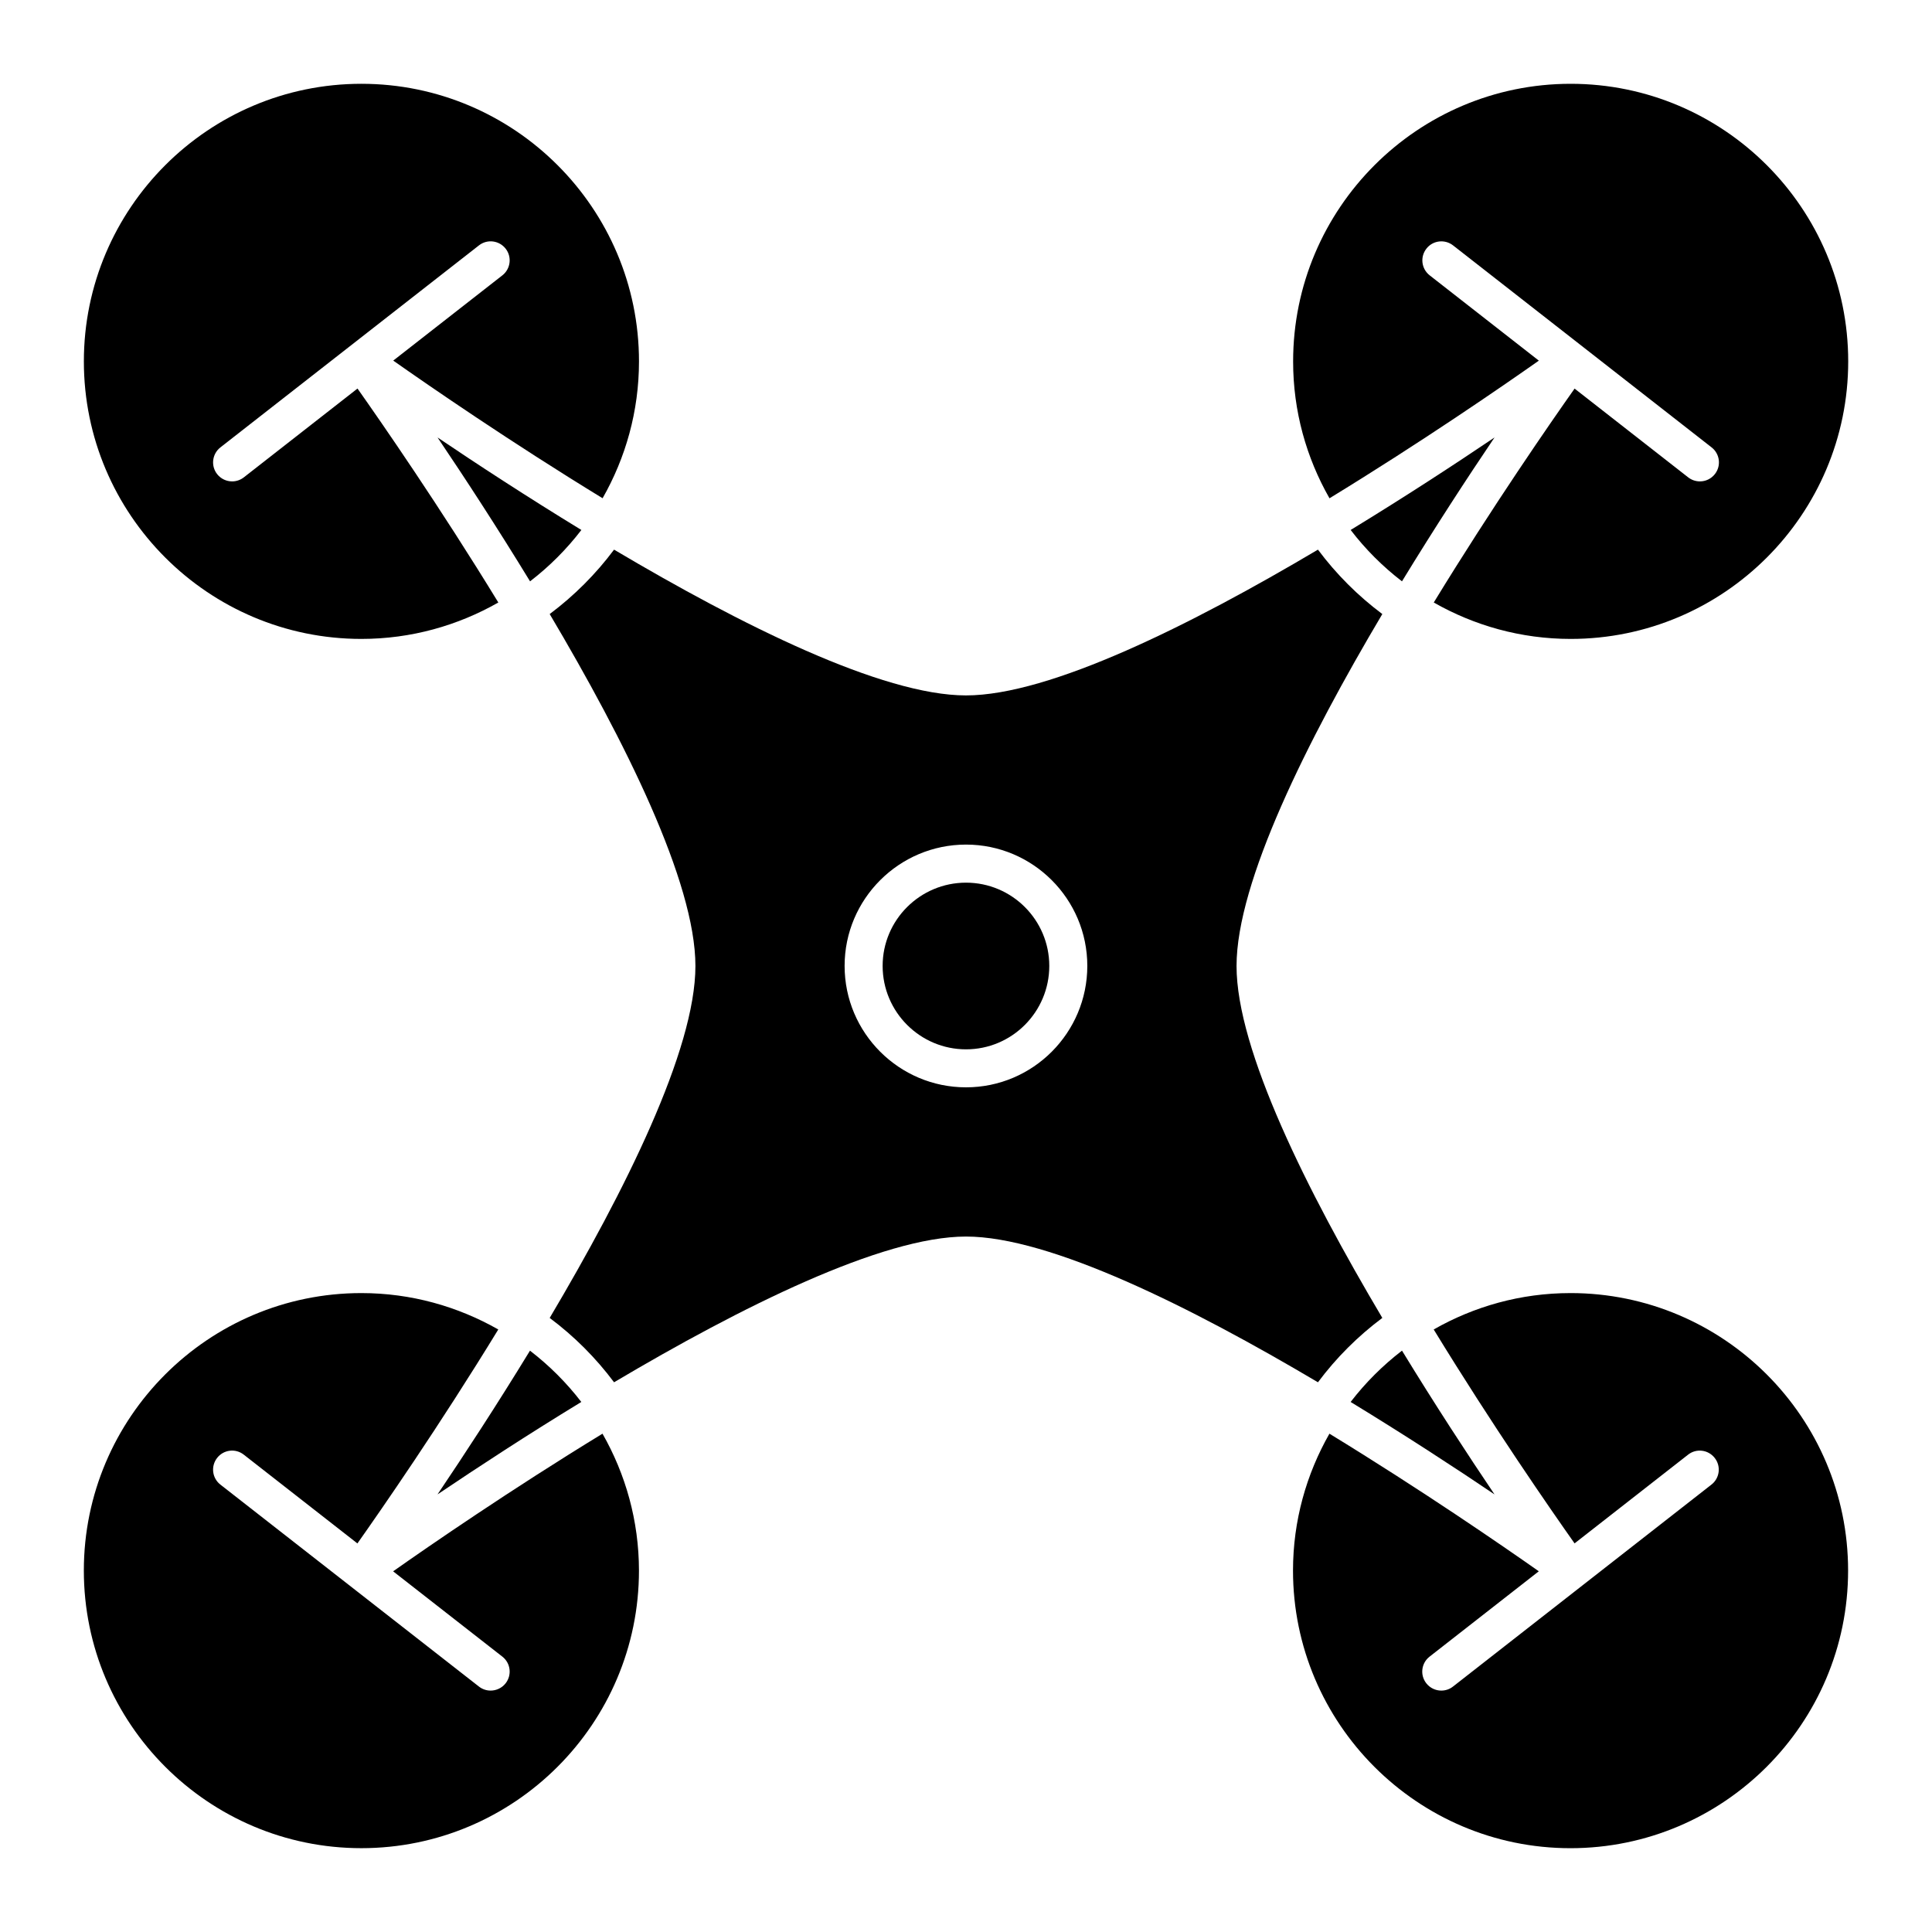
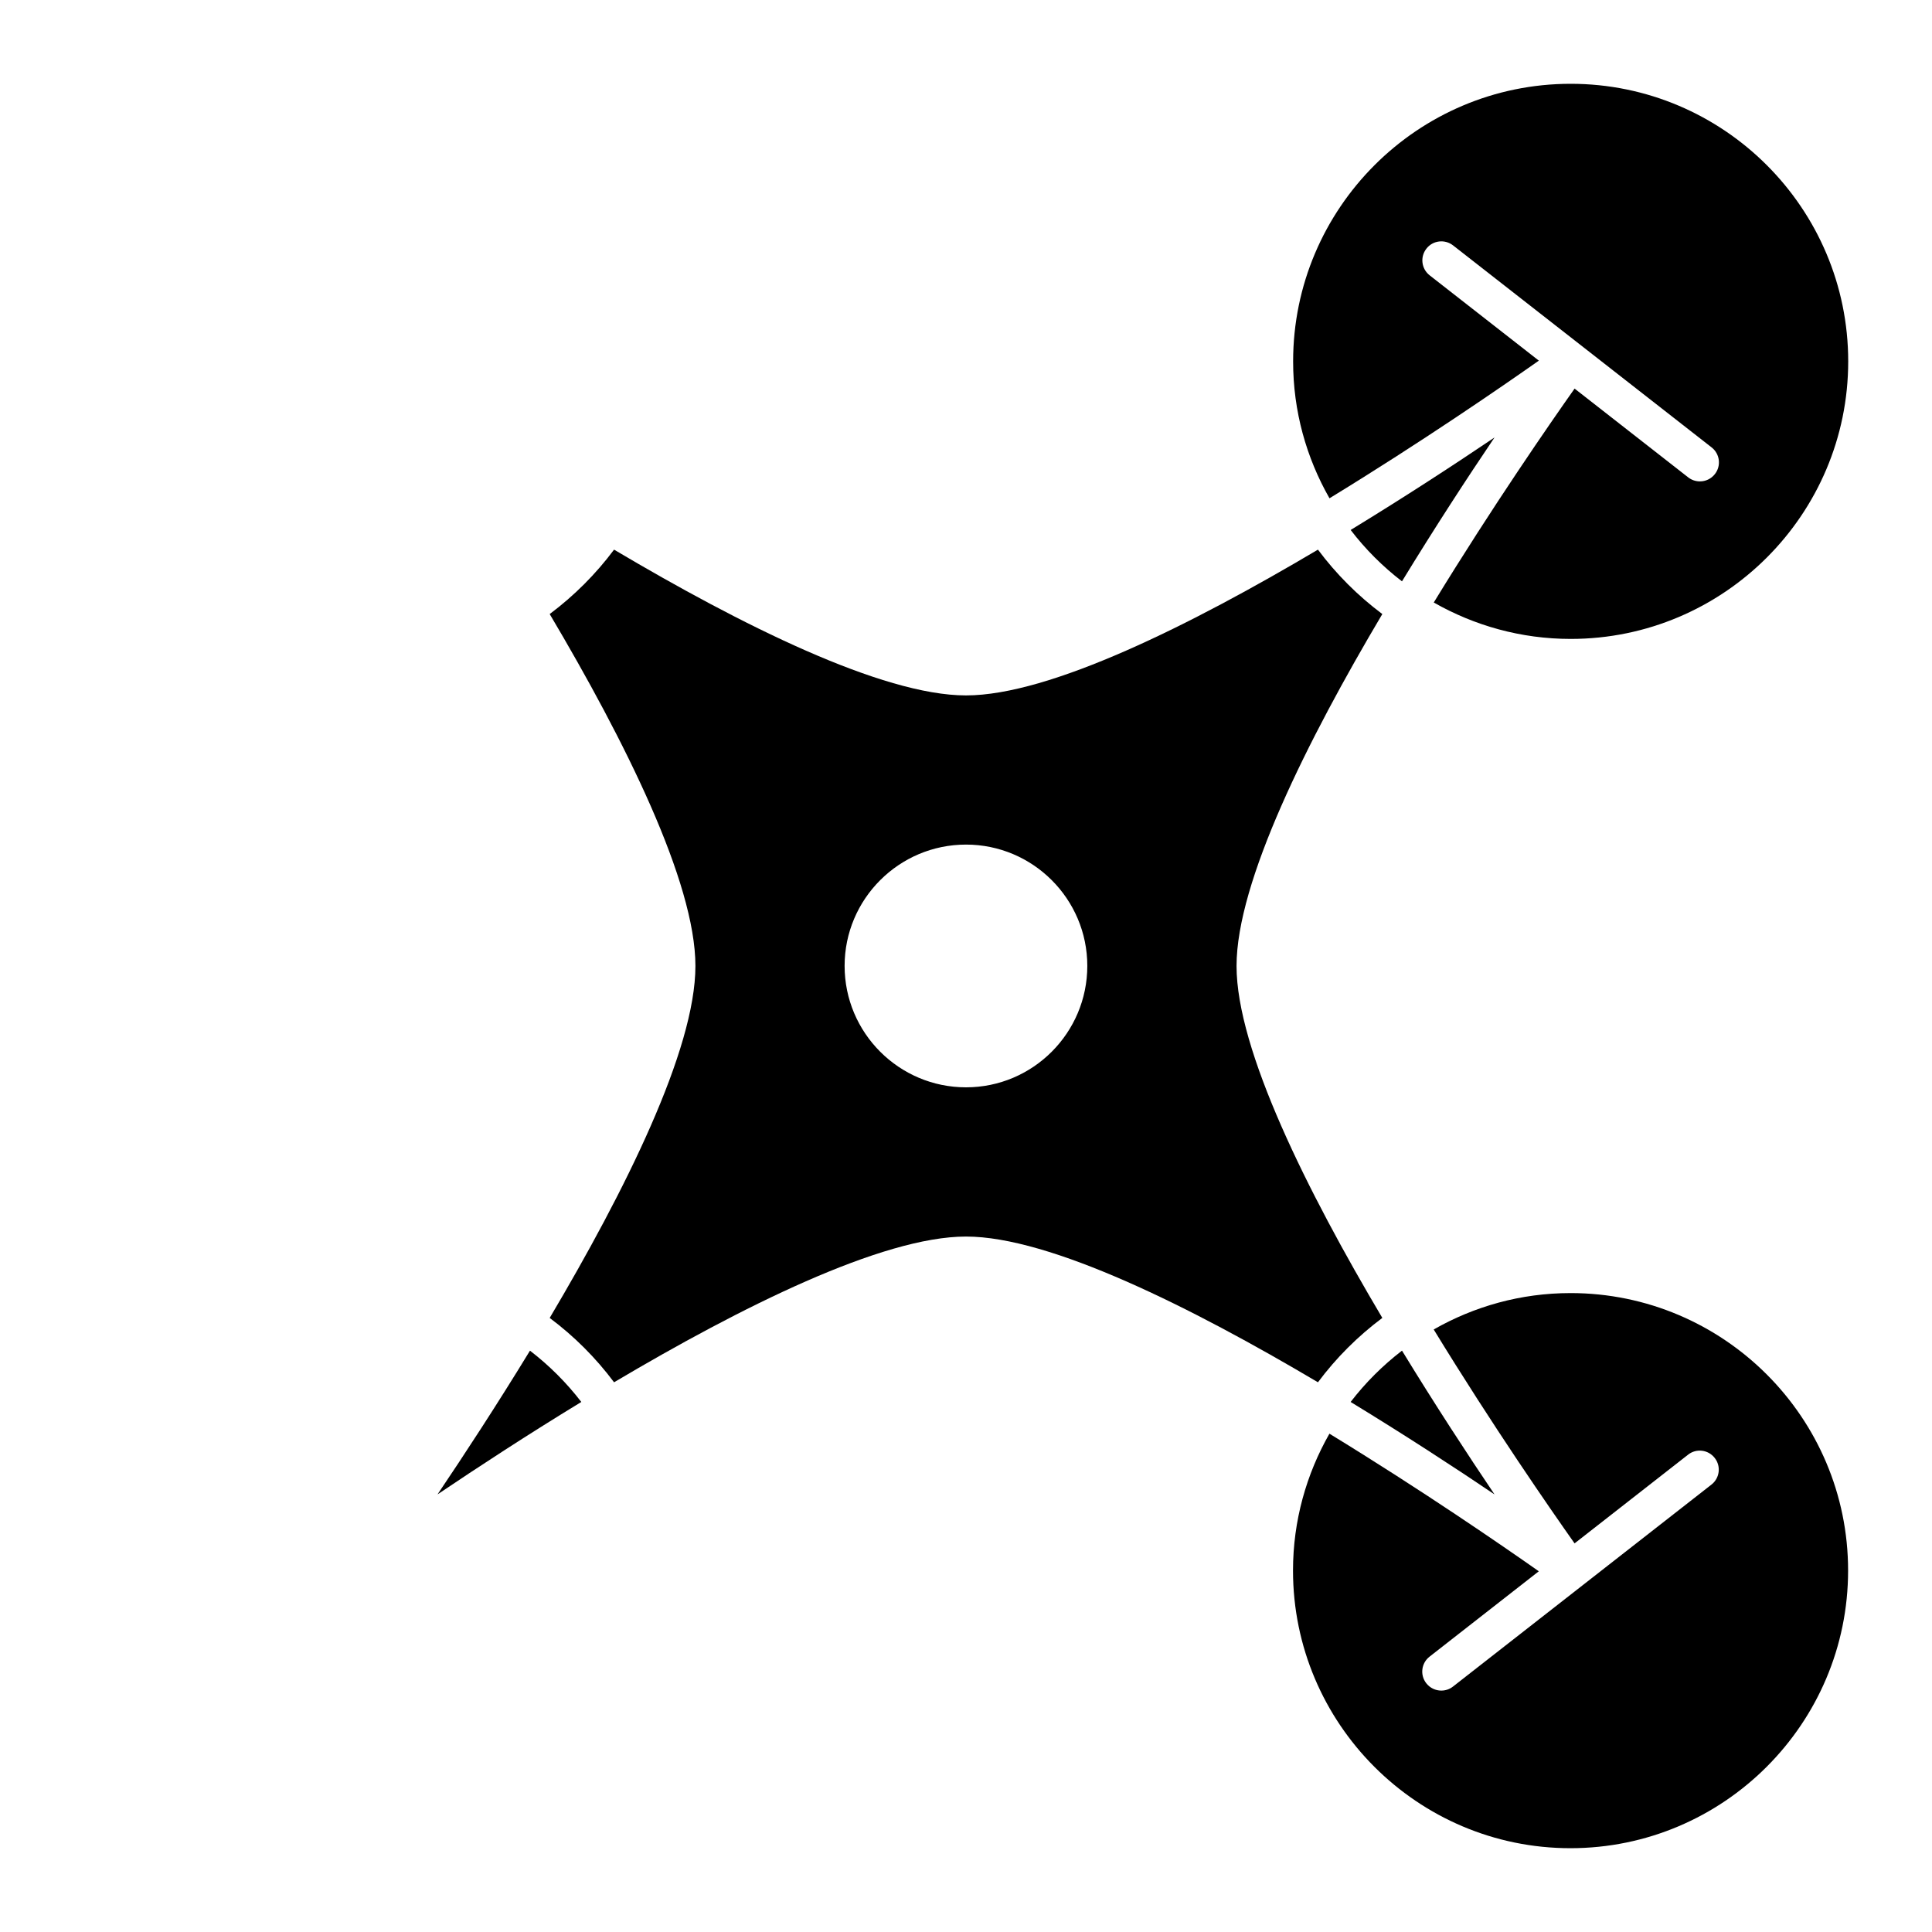
<svg xmlns="http://www.w3.org/2000/svg" fill="#000000" width="800px" height="800px" version="1.1" viewBox="144 144 512 512">
  <g>
-     <path d="m239.77 313.32c13.211 0 25.574-3.547 36.293-9.652-15.609-25.543-31.004-47.75-37.32-56.699l-30.129 23.539c-0.918 0.715-2.016 1.066-3.094 1.066-1.5 0-2.984-0.664-3.981-1.934-1.715-2.188-1.32-5.359 0.867-7.074l68.52-53.535c2.195-1.723 5.352-1.328 7.074 0.867 1.715 2.188 1.32 5.359-0.867 7.074l-28.918 22.59c9.664 6.801 31.066 21.555 55.48 36.477 6.106-10.711 9.645-23.074 9.645-36.266 0-40.566-33-73.566-73.566-73.566-40.547 0-73.547 33-73.547 73.566 0 40.555 32.988 73.547 73.543 73.547z" />
-     <path d="m298.07 284.45c-14.359-8.766-27.641-17.441-38.117-24.516 7.074 10.48 15.75 23.758 24.516 38.129 5.109-3.93 9.684-8.504 13.602-13.613z" />
    <path d="m540.06 540.03c-7.074-10.48-15.75-23.75-24.516-38.098-5.109 3.93-9.684 8.496-13.613 13.602 14.367 8.758 27.648 17.422 38.129 24.496z" />
    <path d="m560.2 486.68c-13.191 0-25.543 3.535-36.254 9.645 15.617 25.543 31.016 47.742 37.332 56.688l30.078-23.508c2.168-1.723 5.34-1.34 7.062 0.867 1.723 2.195 1.328 5.352-0.867 7.062l-68.496 53.523c-0.918 0.727-2.004 1.066-3.102 1.066-1.492 0-2.973-0.664-3.969-1.934-1.723-2.195-1.328-5.352 0.867-7.062l28.949-22.621c-9.652-6.793-31.074-21.543-55.488-36.465-6.106 10.711-9.652 23.074-9.652 36.273 0 40.566 32.98 73.578 73.527 73.578 40.566 0 73.578-33 73.578-73.578 0.012-40.555-32.988-73.535-73.566-73.535z" />
-     <path d="m303.67 523.94c-24.426 14.922-45.848 29.684-55.488 36.477l28.949 22.609c2.195 1.715 2.578 4.867 0.867 7.062-0.996 1.27-2.481 1.934-3.981 1.934-1.078 0-2.176-0.344-3.094-1.066l-68.52-53.523c-2.195-1.715-2.578-4.867-0.867-7.062 1.703-2.195 4.867-2.609 7.074-0.867l30.109 23.52c6.309-8.938 21.715-31.137 37.332-56.699-10.723-6.098-23.086-9.645-36.285-9.645-40.547 0-73.547 32.98-73.547 73.527 0 40.566 32.988 73.578 73.547 73.578 40.566 0 73.566-33 73.566-73.578-0.012-13.191-3.551-25.555-9.664-36.266z" />
    <path d="m284.45 501.94c-8.758 14.348-17.434 27.617-24.504 38.09 10.48-7.062 23.75-15.75 38.109-24.496-3.922-5.098-8.496-9.672-13.605-13.594z" />
    <path d="m515.54 298.06c8.766-14.359 17.441-27.648 24.527-38.129-10.48 7.074-23.758 15.75-38.129 24.516 3.918 5.117 8.492 9.691 13.602 13.613z" />
    <path d="m496.33 276.05c24.406-14.914 45.805-29.664 55.48-36.477l-28.93-22.602c-2.195-1.715-2.59-4.875-0.867-7.074 1.703-2.207 4.887-2.57 7.062-0.867l68.52 53.535c2.195 1.715 2.59 4.875 0.867 7.074-0.996 1.27-2.469 1.934-3.969 1.934-1.09 0-2.188-0.352-3.102-1.066l-30.109-23.527c-6.328 8.957-21.715 31.156-37.32 56.688 10.711 6.106 23.086 9.652 36.285 9.652 40.547 0 73.547-32.988 73.547-73.547 0-40.566-32.988-73.566-73.547-73.566s-73.555 33-73.555 73.566c-0.008 13.203 3.519 25.559 9.637 36.277z" />
    <path d="m493.27 510.32c4.836-6.488 10.59-12.223 17.059-17.059-19.859-33.473-38.633-70.988-38.633-93.266 0-22.27 18.773-59.793 38.633-93.266-6.488-4.848-12.223-10.59-17.059-17.07-33.484 19.859-70.996 38.633-93.273 38.633-22.27 0-59.781-18.781-93.266-38.633-4.836 6.481-10.578 12.223-17.059 17.07 19.852 33.484 38.621 70.996 38.621 93.266 0 22.277-18.773 59.801-38.621 93.273 6.481 4.836 12.223 10.578 17.059 17.051 33.484-19.852 70.996-38.621 93.266-38.621 22.277-0.004 59.789 18.77 93.273 38.621zm-125.44-110.35c0-17.723 14.438-32.145 32.172-32.145 17.723 0 32.145 14.418 32.145 32.145 0 17.754-14.418 32.184-32.145 32.184-17.734 0-32.172-14.426-32.172-32.184z" />
-     <path d="m422.07 399.98c0-12.172-9.895-22.066-22.066-22.066-12.184 0-22.098 9.895-22.098 22.066 0 12.191 9.914 22.105 22.098 22.105 12.172 0.004 22.066-9.91 22.066-22.105z" />
  </g>
</svg>